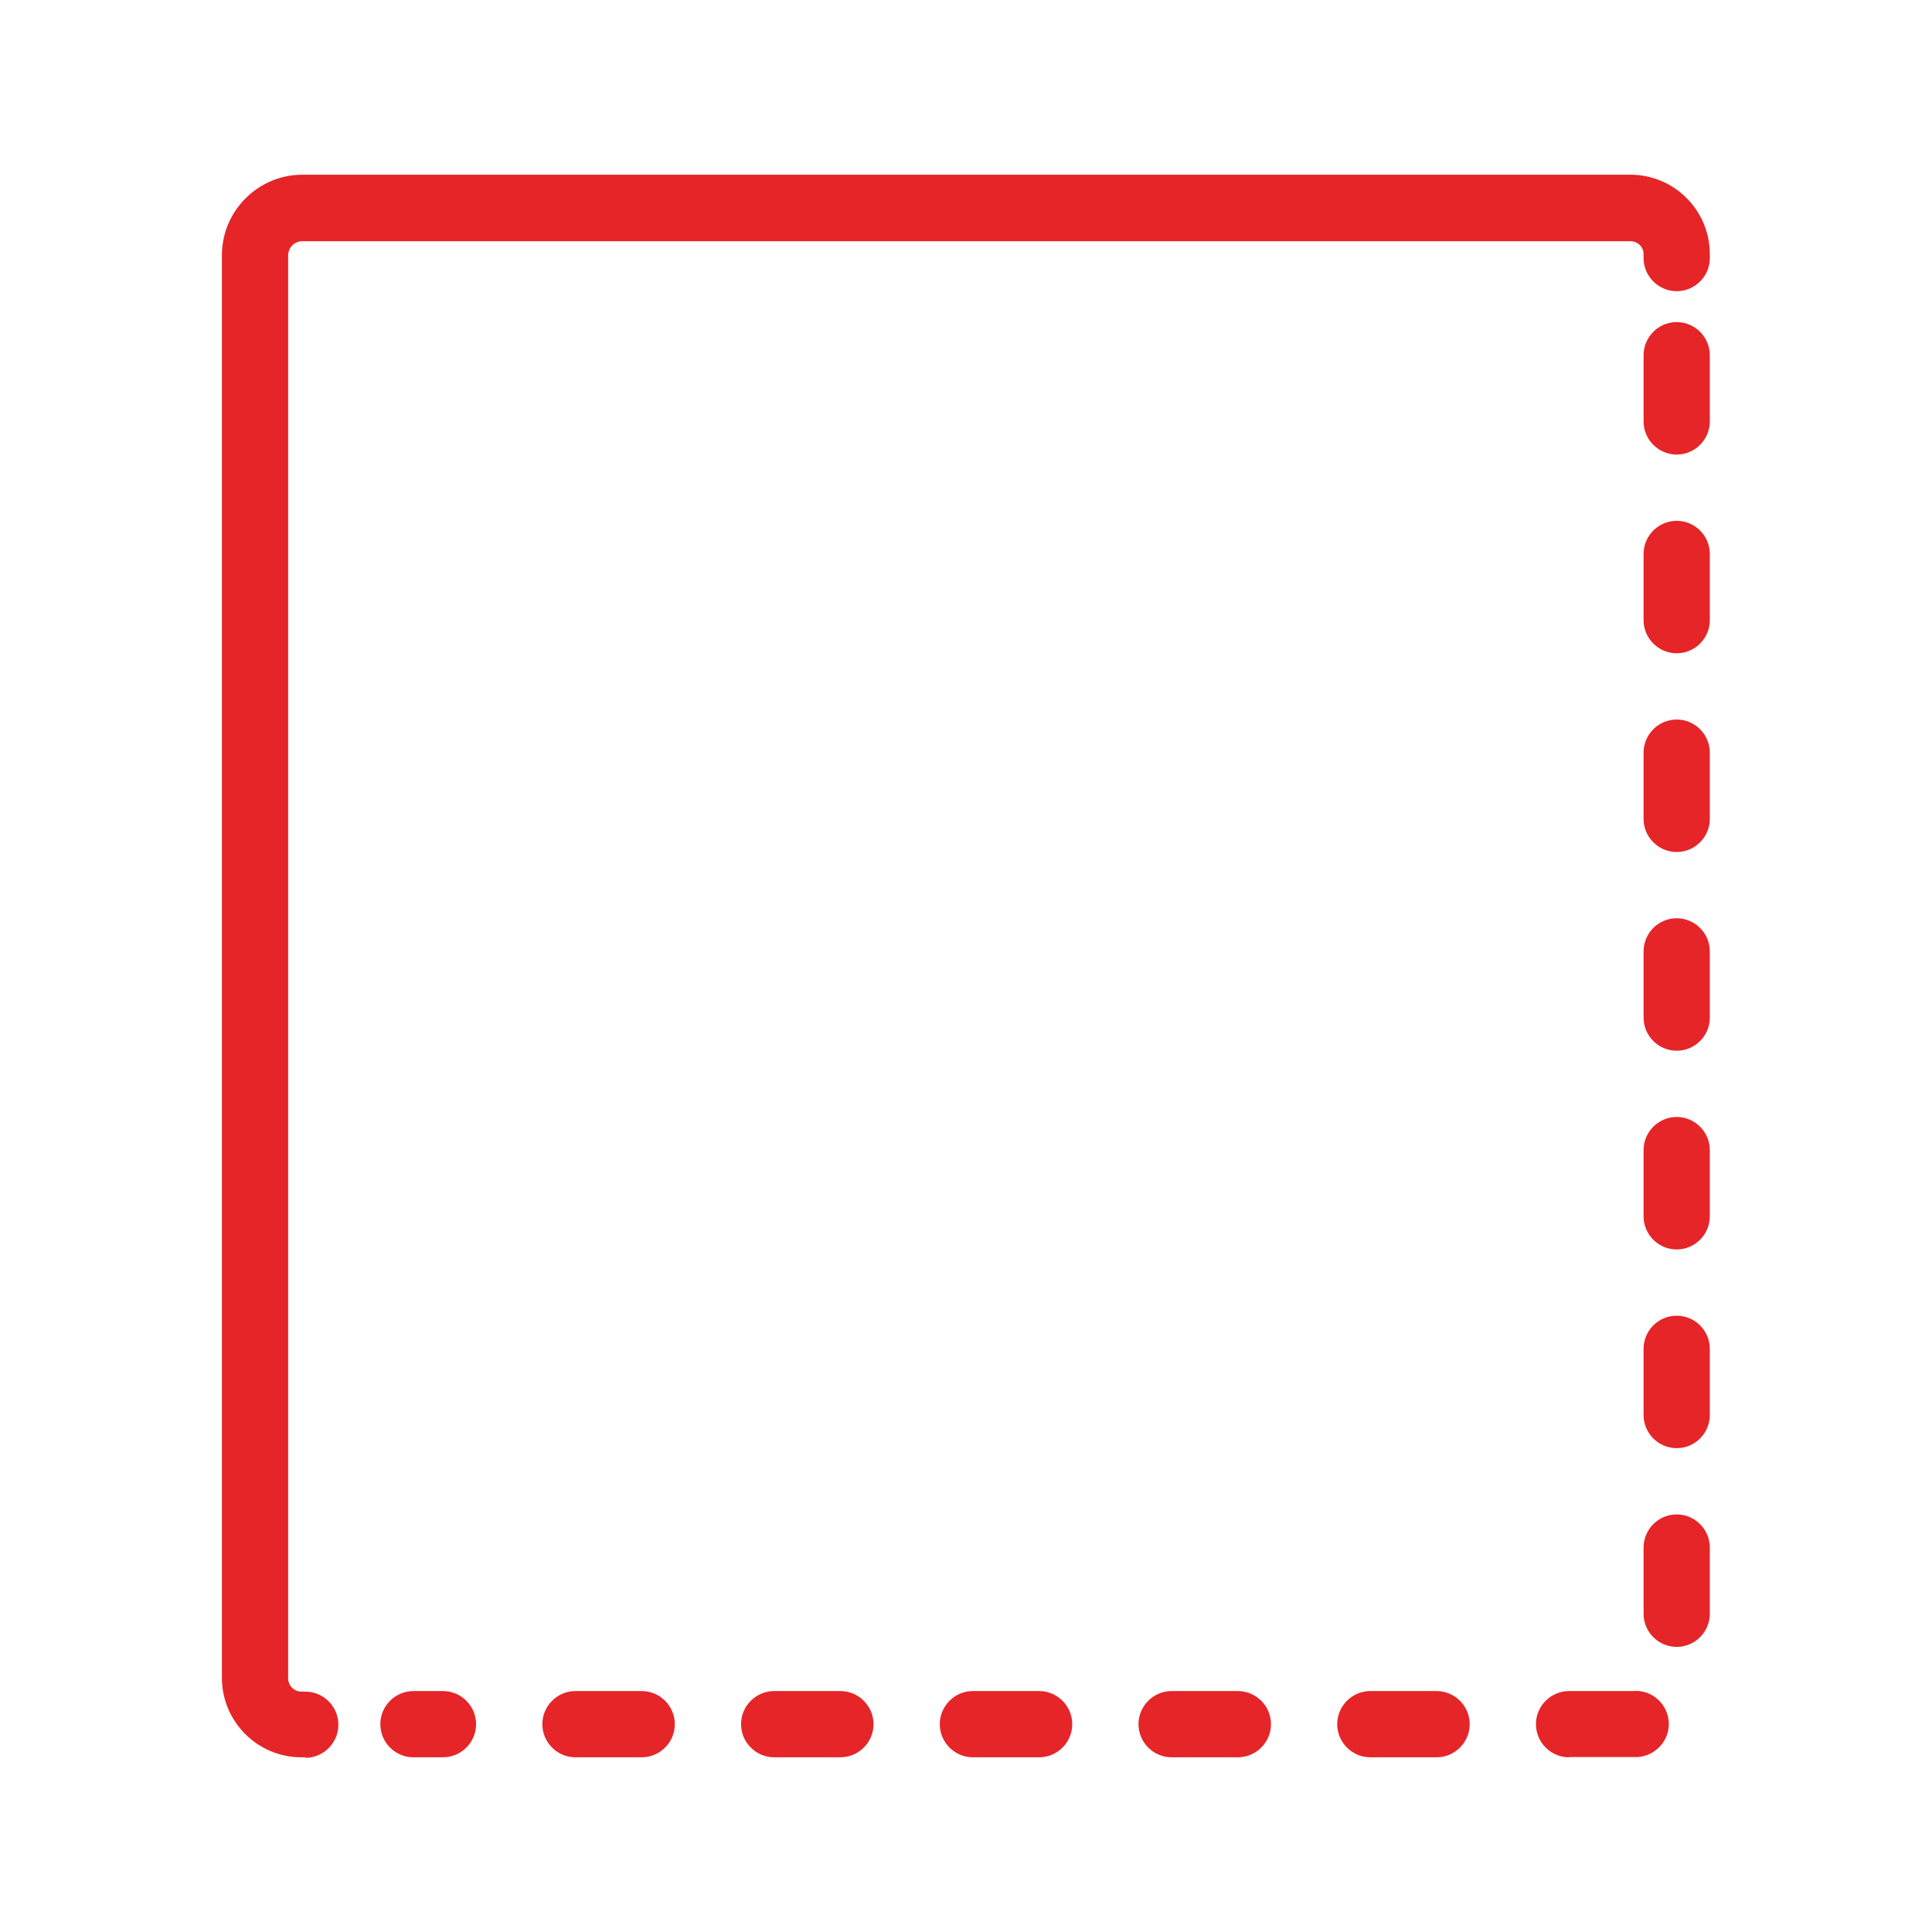
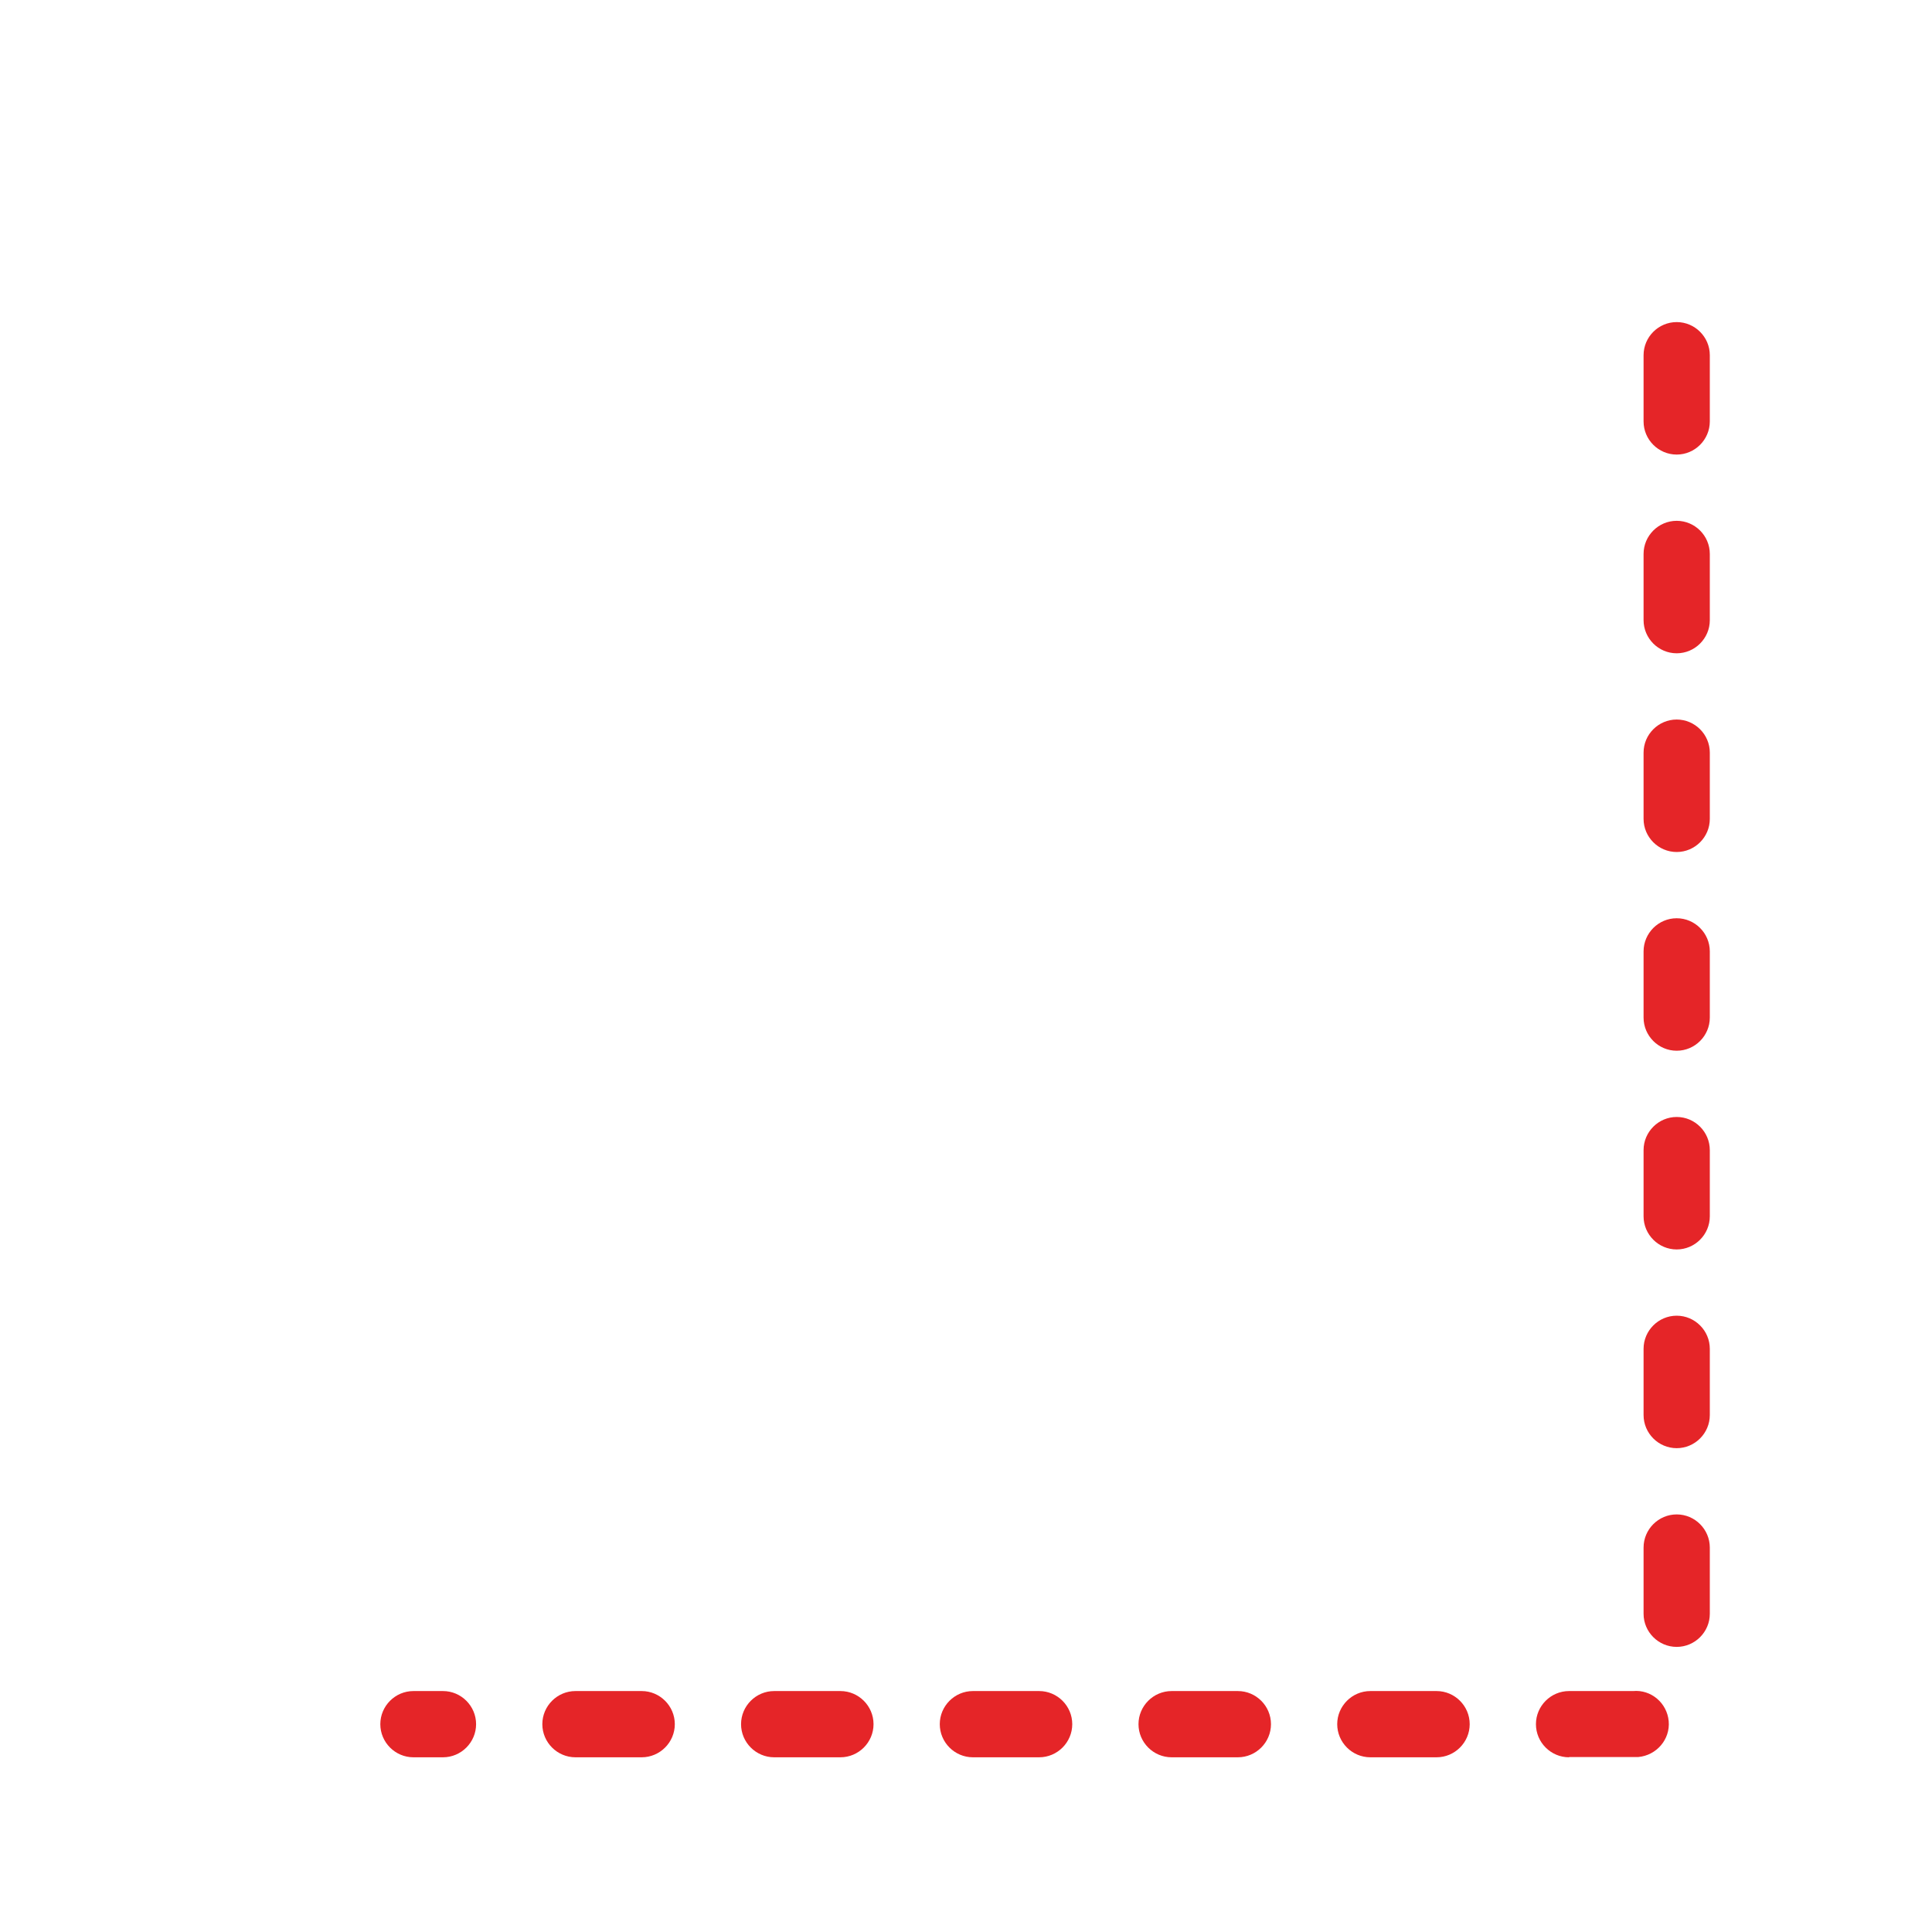
<svg xmlns="http://www.w3.org/2000/svg" id="Laag_1" viewBox="0 0 70 70">
  <defs>
    <style>.cls-1{fill:#e52528;stroke-width:0px;}</style>
  </defs>
  <g id="Path_152">
    <path class="cls-1" d="m56.85,63.67c-.66,0-1.2-.54-1.2-1.2s.54-1.2,1.2-1.2h2.32c.65-.06,1.23.43,1.29,1.09.06.66-.44,1.24-1.1,1.3-.02,0-.13,0-.15,0h-2.36Zm-4.8,0h-2.4c-.66,0-1.2-.54-1.2-1.2s.54-1.2,1.2-1.2h2.4c.66,0,1.2.54,1.2,1.2s-.54,1.2-1.2,1.2Zm-7.2,0h-2.4c-.66,0-1.2-.54-1.2-1.2s.54-1.2,1.2-1.2h2.4c.66,0,1.2.54,1.2,1.2s-.54,1.2-1.2,1.2Zm-7.2,0h-2.4c-.66,0-1.2-.54-1.2-1.2s.54-1.2,1.2-1.2h2.4c.66,0,1.2.54,1.2,1.2s-.54,1.2-1.2,1.2Zm-7.2,0h-2.4c-.66,0-1.2-.54-1.2-1.2s.54-1.2,1.2-1.2h2.4c.66,0,1.2.54,1.2,1.2s-.54,1.2-1.2,1.2Zm-7.2,0h-2.4c-.66,0-1.2-.54-1.2-1.2s.54-1.2,1.2-1.2h2.4c.66,0,1.2.54,1.2,1.2s-.54,1.2-1.2,1.2Zm-7.2,0h-1.07c-.66,0-1.2-.54-1.2-1.2s.54-1.2,1.2-1.2h1.07c.66,0,1.2.54,1.2,1.2s-.54,1.2-1.2,1.2Zm44.7-4c-.66,0-1.2-.54-1.2-1.2v-2.4c0-.66.54-1.2,1.2-1.2s1.2.54,1.2,1.2v2.4c0,.66-.54,1.2-1.2,1.2Zm0-7.2c-.66,0-1.2-.54-1.2-1.2v-2.4c0-.66.54-1.2,1.2-1.2s1.2.54,1.2,1.2v2.4c0,.66-.54,1.2-1.2,1.2Zm0-7.2c-.66,0-1.2-.54-1.2-1.2v-2.4c0-.66.54-1.2,1.2-1.2s1.2.54,1.2,1.2v2.4c0,.66-.54,1.2-1.2,1.2Zm0-7.2c-.66,0-1.2-.54-1.2-1.2v-2.4c0-.66.54-1.2,1.2-1.2s1.2.54,1.2,1.2v2.4c0,.66-.54,1.2-1.2,1.2Zm0-7.2c-.66,0-1.2-.54-1.2-1.2v-2.4c0-.66.54-1.2,1.2-1.2s1.2.54,1.2,1.2v2.4c0,.66-.54,1.2-1.2,1.2Zm0-7.2c-.66,0-1.2-.54-1.2-1.2v-2.4c0-.66.54-1.2,1.2-1.2s1.2.54,1.2,1.2v2.4c0,.66-.54,1.2-1.2,1.2Zm0-7.2c-.66,0-1.2-.54-1.2-1.2v-2.4c0-.66.54-1.2,1.2-1.2s1.2.54,1.2,1.2v2.4c0,.66-.54,1.2-1.2,1.2Z" />
  </g>
  <g id="Line_49">
-     <path class="cls-1" d="m11.06,63.67h-.14c-1.59,0-2.88-1.29-2.88-2.88V9.25c0-1.61,1.31-2.92,2.92-2.92h48.11c1.59,0,2.88,1.29,2.88,2.88v.14c0,.66-.54,1.2-1.2,1.2s-1.2-.54-1.2-1.2v-.14c0-.26-.21-.47-.48-.47H10.96c-.29,0-.52.23-.52.52v51.55c0,.26.21.48.48.48h.14c.66,0,1.2.54,1.2,1.2s-.54,1.2-1.2,1.2Z" />
-   </g>
+     </g>
</svg>